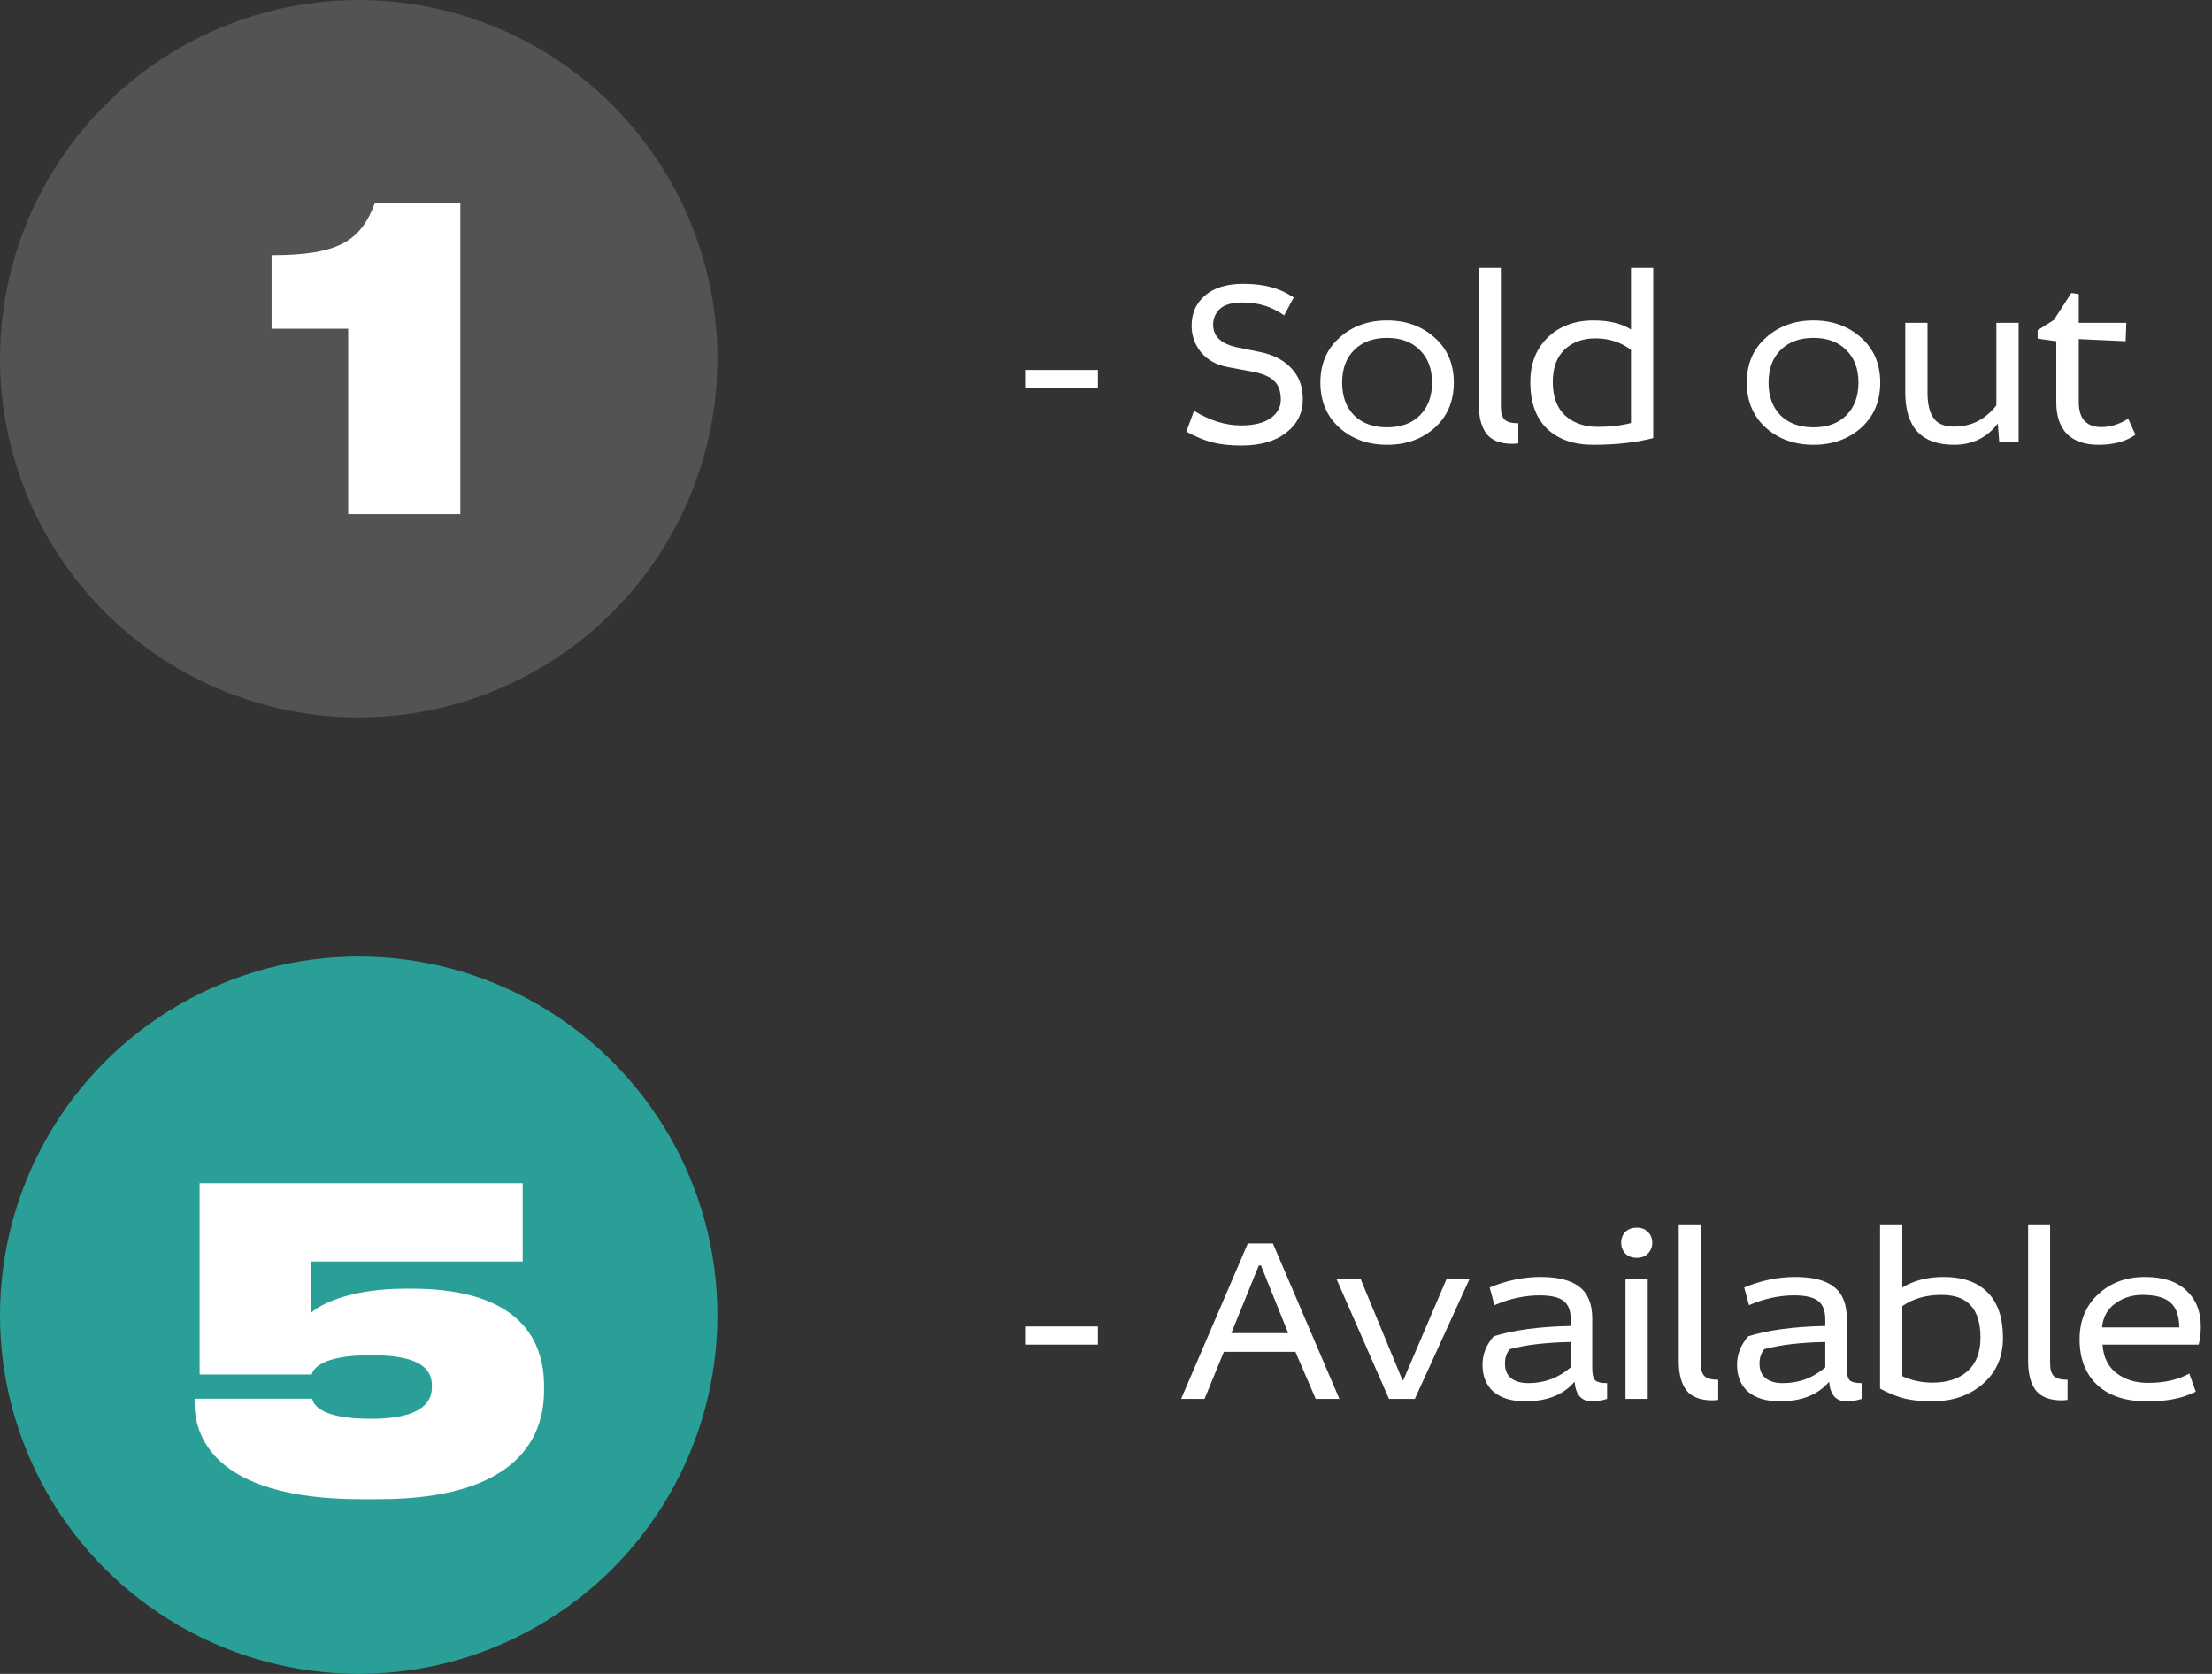
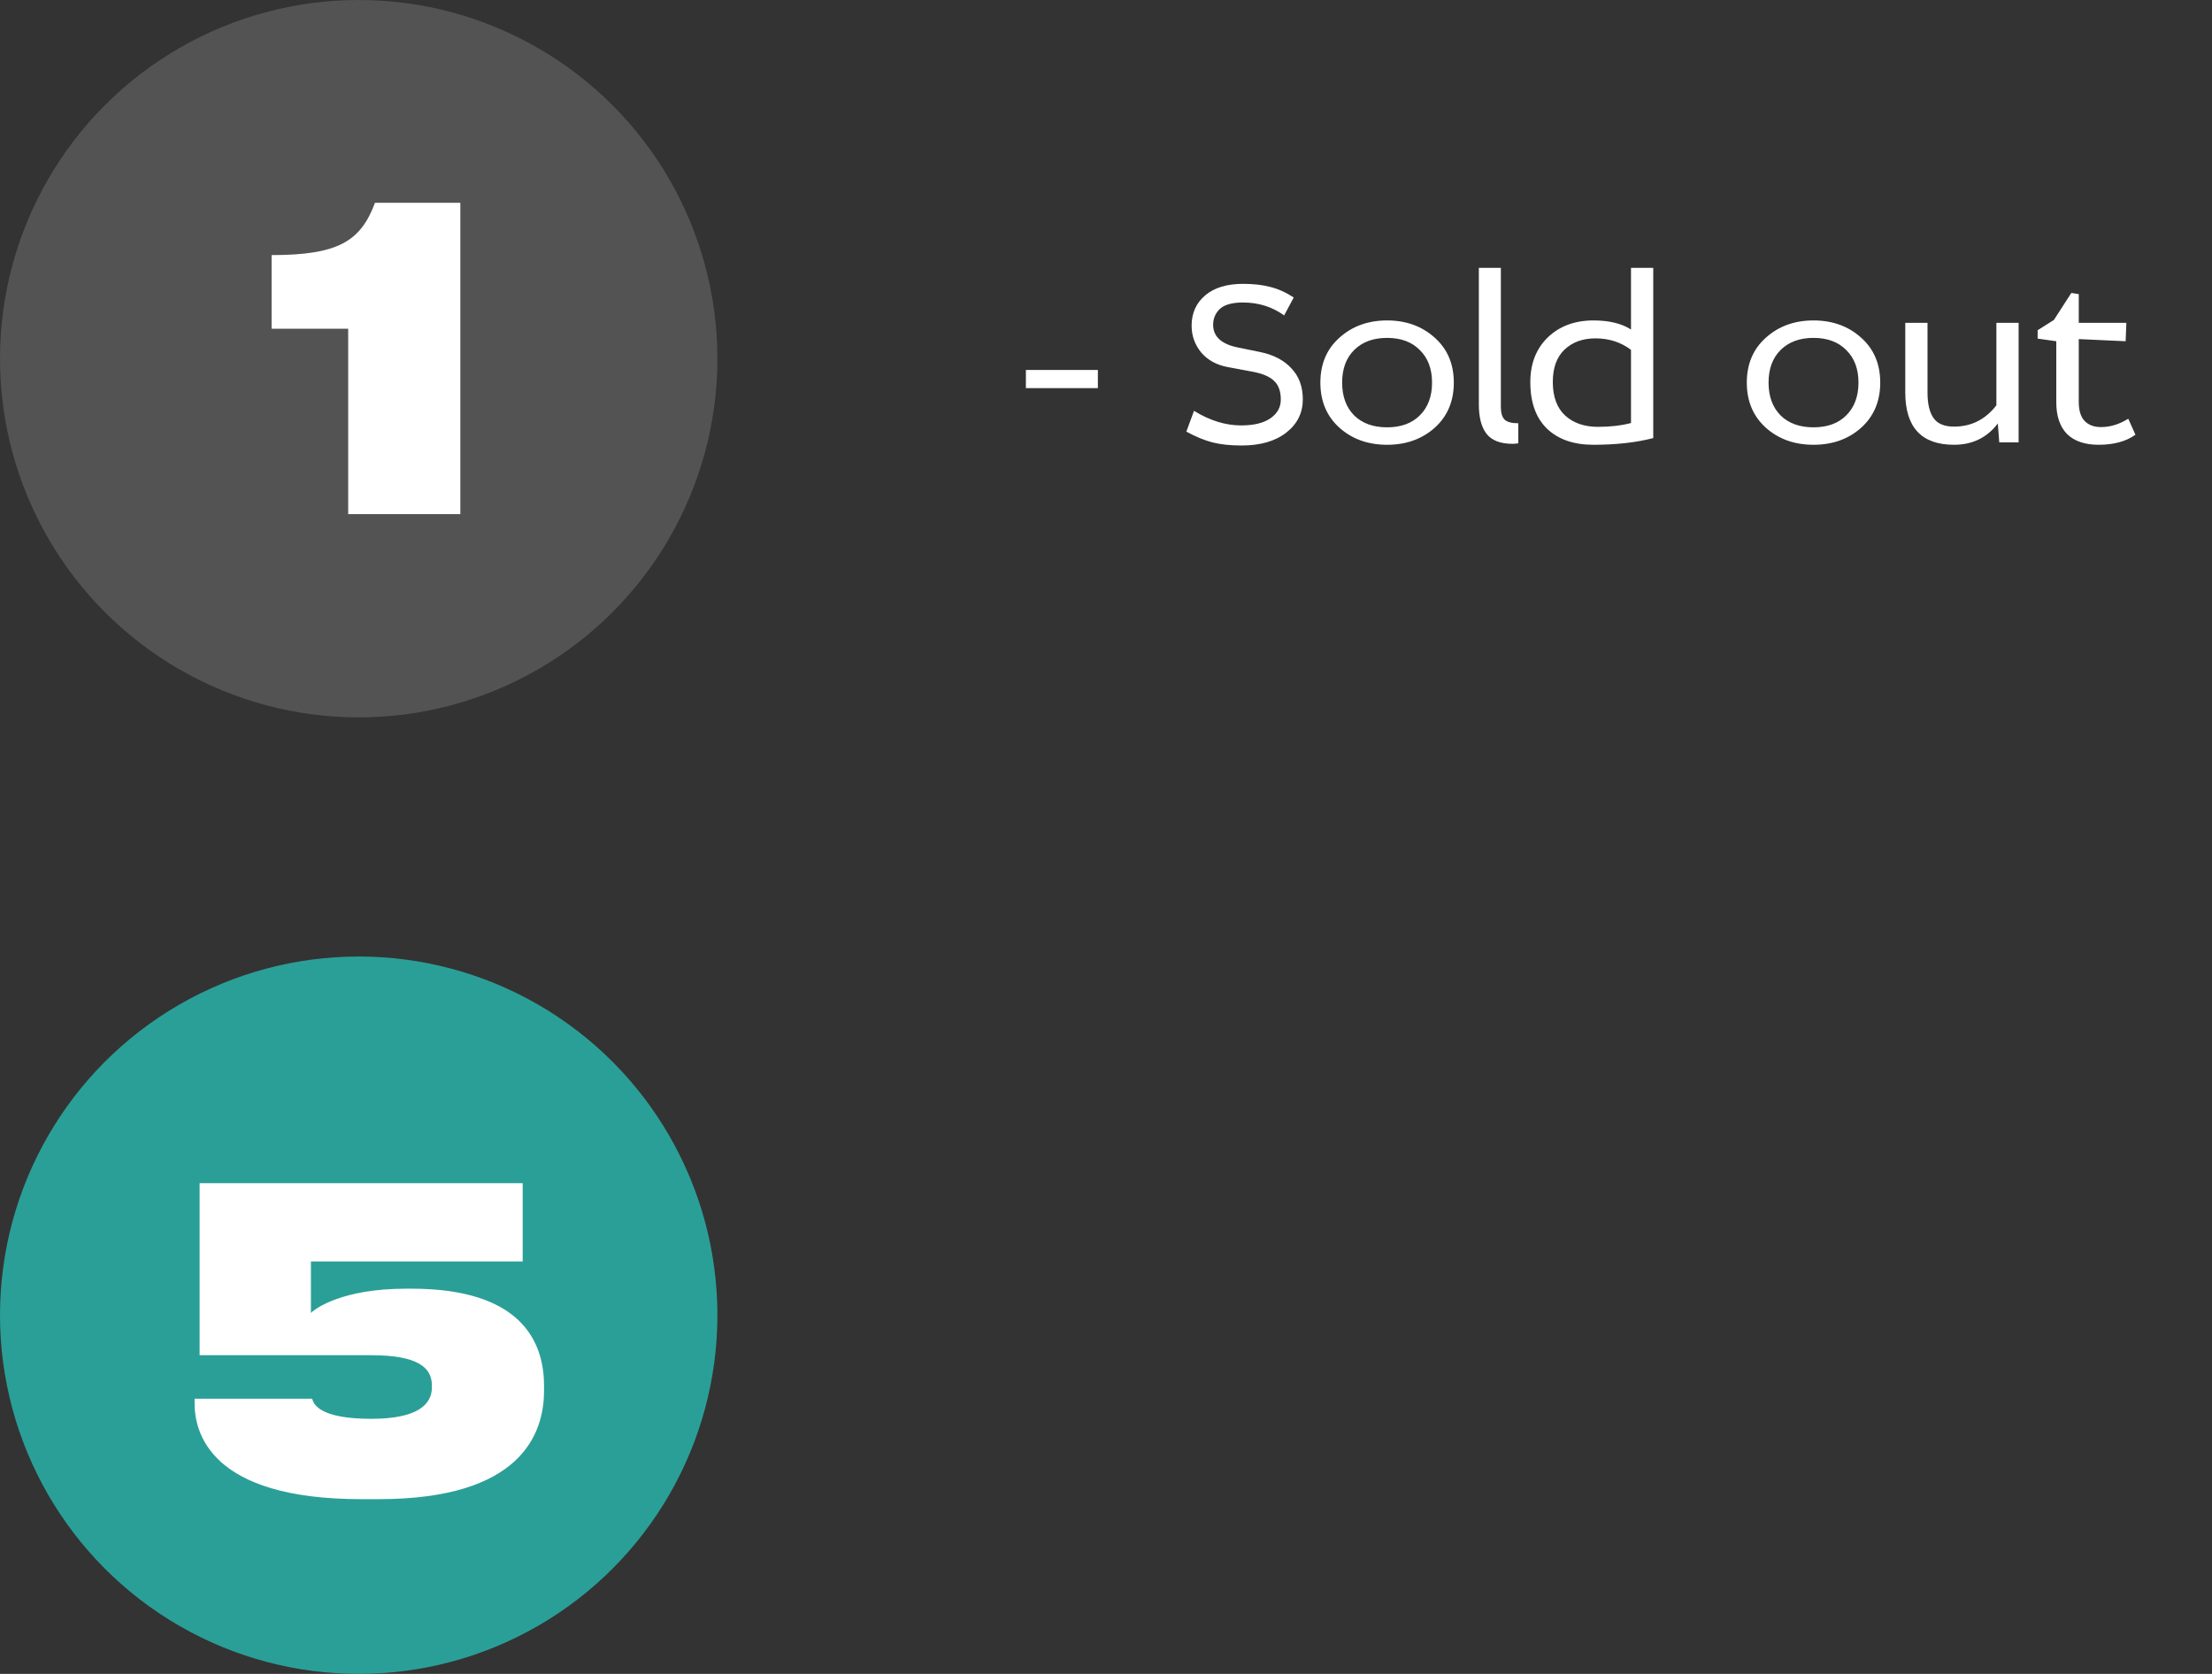
<svg xmlns="http://www.w3.org/2000/svg" width="185" height="140" viewBox="0 0 185 140" fill="none">
  <rect x="0" y="0" width="185" height="140" fill="#333333" stroke="none" />
  <path d="M85.8 30.94H91.82V32.46H85.8V30.94ZM108.2 24.88L107.4 26.38C106.4 25.66 105.253 25.3 103.96 25.3C103.053 25.3 102.407 25.48 102.02 25.84C101.647 26.2 101.46 26.64 101.46 27.16C101.46 28.147 102.147 28.78 103.52 29.06L105.38 29.44C106.5 29.667 107.373 30.12 108 30.8C108.64 31.467 108.96 32.333 108.96 33.4C108.96 34.533 108.5 35.46 107.58 36.18C106.66 36.9 105.413 37.26 103.84 37.26C102.893 37.26 102.08 37.173 101.4 37C100.733 36.827 100.007 36.527 99.22 36.1L99.86 34.36C101.18 35.173 102.493 35.58 103.8 35.58C104.867 35.58 105.687 35.38 106.26 34.98C106.833 34.58 107.12 34.06 107.12 33.42C107.12 32.727 106.933 32.207 106.56 31.86C106.2 31.5 105.587 31.24 104.72 31.08L102.68 30.7C101.747 30.527 101.007 30.12 100.46 29.48C99.927 28.827 99.66 28.08 99.66 27.24C99.66 26.187 100.04 25.34 100.8 24.7C101.56 24.06 102.613 23.74 103.96 23.74C104.84 23.74 105.6 23.827 106.24 24C106.893 24.16 107.547 24.453 108.2 24.88ZM119.989 28.24C121.056 29.187 121.589 30.44 121.589 32C121.589 33.56 121.056 34.82 119.989 35.78C118.922 36.727 117.596 37.2 116.009 37.2C114.422 37.2 113.096 36.727 112.029 35.78C110.962 34.82 110.429 33.56 110.429 32C110.429 30.44 110.962 29.187 112.029 28.24C113.096 27.28 114.422 26.8 116.009 26.8C117.596 26.8 118.922 27.28 119.989 28.24ZM113.249 29.28C112.582 29.947 112.249 30.853 112.249 32C112.249 33.147 112.582 34.06 113.249 34.74C113.929 35.407 114.849 35.74 116.009 35.74C117.169 35.74 118.082 35.407 118.749 34.74C119.429 34.06 119.769 33.147 119.769 32C119.769 30.853 119.429 29.947 118.749 29.28C118.082 28.6 117.169 28.26 116.009 28.26C114.849 28.26 113.929 28.6 113.249 29.28ZM123.683 22.4H125.523V34.04C125.523 34.533 125.629 34.887 125.843 35.1C126.056 35.3 126.436 35.4 126.983 35.4V37.08C126.769 37.107 126.609 37.12 126.503 37.12C125.489 37.12 124.763 36.84 124.323 36.28C123.896 35.72 123.683 34.907 123.683 33.84V22.4ZM136.408 22.4H138.268V36.64C136.828 37.013 135.154 37.2 133.248 37.2C131.621 37.2 130.334 36.753 129.388 35.86C128.454 34.953 127.988 33.653 127.988 31.96C127.988 30.413 128.474 29.167 129.448 28.22C130.434 27.273 131.708 26.8 133.268 26.8C134.574 26.8 135.621 27.053 136.408 27.56V22.4ZM136.408 35.38V29.26C135.568 28.62 134.574 28.3 133.428 28.3C132.374 28.3 131.514 28.613 130.848 29.24C130.194 29.867 129.868 30.767 129.868 31.94C129.868 33.18 130.214 34.12 130.908 34.76C131.601 35.387 132.514 35.7 133.648 35.7C134.674 35.7 135.594 35.593 136.408 35.38ZM155.653 28.24C156.72 29.187 157.253 30.44 157.253 32C157.253 33.56 156.72 34.82 155.653 35.78C154.586 36.727 153.26 37.2 151.673 37.2C150.086 37.2 148.76 36.727 147.693 35.78C146.626 34.82 146.093 33.56 146.093 32C146.093 30.44 146.626 29.187 147.693 28.24C148.76 27.28 150.086 26.8 151.673 26.8C153.26 26.8 154.586 27.28 155.653 28.24ZM148.913 29.28C148.246 29.947 147.913 30.853 147.913 32C147.913 33.147 148.246 34.06 148.913 34.74C149.593 35.407 150.513 35.74 151.673 35.74C152.833 35.74 153.746 35.407 154.413 34.74C155.093 34.06 155.433 33.147 155.433 32C155.433 30.853 155.093 29.947 154.413 29.28C153.746 28.6 152.833 28.26 151.673 28.26C150.513 28.26 149.593 28.6 148.913 29.28ZM159.347 27H161.207V32.84C161.207 33.773 161.374 34.48 161.707 34.96C162.04 35.44 162.614 35.68 163.427 35.68C164.867 35.68 166.047 35.087 166.967 33.9V27H168.827V37H167.207L167.087 35.42C166.18 36.607 164.96 37.2 163.427 37.2C160.707 37.2 159.347 35.74 159.347 32.82V27ZM170.417 28.32V27.62L171.777 26.76L173.237 24.5L173.857 24.6V27H177.837L177.777 28.54L173.857 28.36V33.62C173.857 34.34 174.024 34.873 174.357 35.22C174.691 35.553 175.144 35.72 175.717 35.72C176.491 35.72 177.251 35.487 177.997 35.02L178.597 36.36C177.811 36.92 176.784 37.2 175.517 37.2C174.371 37.2 173.491 36.9 172.877 36.3C172.277 35.687 171.977 34.8 171.977 33.64V28.54L170.417 28.32Z" fill="white" />
  <circle cx="30" cy="30" r="30" fill="#535353" />
  <path d="M29.12 27.495H22.715V21.335C28.28 21.335 30.17 20.18 31.36 16.96H38.5V43H29.12V27.495Z" fill="white" />
-   <path d="M85.8 110.94H91.82V112.46H85.8V110.94ZM104.36 104H106.46L112.02 117H110.04L108.34 113.06H102.36L100.74 117H98.78L104.36 104ZM105.28 105.84L102.98 111.5H107.74L105.46 105.84H105.28ZM111.789 107H113.809L117.289 115.42H117.369L120.969 107H122.889L118.329 117H116.169L111.789 107ZM124.988 109.16L124.588 107.68C126.001 107.093 127.421 106.8 128.848 106.8C130.328 106.8 131.414 107.08 132.108 107.64C132.814 108.187 133.168 109.067 133.168 110.28V114.46C133.168 114.94 133.248 115.267 133.408 115.44C133.581 115.6 133.914 115.68 134.408 115.68V117C133.994 117.133 133.554 117.2 133.088 117.2C132.688 117.2 132.361 117.06 132.108 116.78C131.868 116.487 131.728 116.08 131.688 115.56C130.768 116.653 129.394 117.2 127.568 117.2C126.421 117.2 125.534 116.933 124.908 116.4C124.294 115.853 123.988 115.1 123.988 114.14C123.988 113.273 124.301 112.48 124.928 111.76C126.594 111.24 128.741 110.953 131.368 110.9V110.34C131.368 109.633 131.174 109.127 130.788 108.82C130.401 108.5 129.728 108.34 128.768 108.34C127.514 108.34 126.254 108.613 124.988 109.16ZM131.368 114.36V112.24C129.288 112.28 127.588 112.48 126.268 112.84C126.001 113.16 125.868 113.56 125.868 114.04C125.868 114.573 126.034 114.98 126.368 115.26C126.714 115.54 127.201 115.68 127.828 115.68C129.174 115.68 130.354 115.24 131.368 114.36ZM135.948 107H137.808V117H135.948V107ZM135.928 103.04C136.168 102.8 136.488 102.68 136.888 102.68C137.288 102.68 137.602 102.8 137.828 103.04C138.068 103.28 138.188 103.58 138.188 103.94C138.188 104.287 138.068 104.587 137.828 104.84C137.602 105.08 137.288 105.2 136.888 105.2C136.488 105.2 136.168 105.08 135.928 104.84C135.702 104.587 135.588 104.287 135.588 103.94C135.588 103.58 135.702 103.28 135.928 103.04ZM140.402 102.4H142.242V114.04C142.242 114.533 142.348 114.887 142.562 115.1C142.775 115.3 143.155 115.4 143.702 115.4V117.08C143.488 117.107 143.328 117.12 143.222 117.12C142.208 117.12 141.482 116.84 141.042 116.28C140.615 115.72 140.402 114.907 140.402 113.84V102.4ZM146.277 109.16L145.877 107.68C147.29 107.093 148.71 106.8 150.137 106.8C151.617 106.8 152.704 107.08 153.397 107.64C154.104 108.187 154.457 109.067 154.457 110.28V114.46C154.457 114.94 154.537 115.267 154.697 115.44C154.87 115.6 155.204 115.68 155.697 115.68V117C155.284 117.133 154.844 117.2 154.377 117.2C153.977 117.2 153.65 117.06 153.397 116.78C153.157 116.487 153.017 116.08 152.977 115.56C152.057 116.653 150.684 117.2 148.857 117.2C147.71 117.2 146.824 116.933 146.197 116.4C145.584 115.853 145.277 115.1 145.277 114.14C145.277 113.273 145.59 112.48 146.217 111.76C147.884 111.24 150.03 110.953 152.657 110.9V110.34C152.657 109.633 152.464 109.127 152.077 108.82C151.69 108.5 151.017 108.34 150.057 108.34C148.804 108.34 147.544 108.613 146.277 109.16ZM152.657 114.36V112.24C150.577 112.28 148.877 112.48 147.557 112.84C147.29 113.16 147.157 113.56 147.157 114.04C147.157 114.573 147.324 114.98 147.657 115.26C148.004 115.54 148.49 115.68 149.117 115.68C150.464 115.68 151.644 115.24 152.657 114.36ZM157.238 102.4H159.098V107.68C160.071 107.093 161.218 106.8 162.538 106.8C164.164 106.8 165.398 107.233 166.238 108.1C167.091 108.953 167.518 110.22 167.518 111.9C167.518 113.487 166.958 114.767 165.838 115.74C164.731 116.713 163.318 117.2 161.598 117.2C160.678 117.2 159.898 117.12 159.258 116.96C158.631 116.8 157.958 116.527 157.238 116.14V102.4ZM159.098 109.24V115.1C159.884 115.46 160.724 115.64 161.618 115.64C162.858 115.64 163.838 115.32 164.558 114.68C165.278 114.027 165.638 113.093 165.638 111.88C165.638 110.68 165.371 109.787 164.838 109.2C164.318 108.6 163.498 108.3 162.378 108.3C161.084 108.3 159.991 108.613 159.098 109.24ZM169.62 102.4H171.46V114.04C171.46 114.533 171.567 114.887 171.78 115.1C171.994 115.3 172.374 115.4 172.92 115.4V117.08C172.707 117.107 172.547 117.12 172.44 117.12C171.427 117.12 170.7 116.84 170.26 116.28C169.834 115.72 169.62 114.907 169.62 113.84V102.4ZM183.885 112.46H175.845C175.912 113.5 176.298 114.293 177.005 114.84C177.725 115.387 178.605 115.66 179.645 115.66C181.018 115.66 182.172 115.4 183.105 114.88L183.645 116.4C182.992 116.707 182.365 116.913 181.765 117.02C181.178 117.14 180.432 117.2 179.525 117.2C177.752 117.2 176.372 116.74 175.385 115.82C174.412 114.887 173.925 113.62 173.925 112.02C173.925 110.473 174.438 109.22 175.465 108.26C176.505 107.287 177.812 106.8 179.385 106.8C180.918 106.8 182.078 107.18 182.865 107.94C183.665 108.687 184.065 109.687 184.065 110.94C184.065 111.513 184.005 112.02 183.885 112.46ZM175.805 111.02H182.265C182.252 110.047 182.005 109.353 181.525 108.94C181.045 108.513 180.265 108.3 179.185 108.3C178.318 108.3 177.558 108.54 176.905 109.02C176.252 109.487 175.885 110.153 175.805 111.02Z" fill="white" />
  <circle cx="30" cy="110" r="30" fill="#2A9F97" />
-   <path d="M31.675 125.385H30.205C17.5 125.385 16.275 119.75 16.275 117.37V116.985H26.11C26.215 117.44 26.74 118.665 31.045 118.665C34.965 118.665 36.12 117.44 36.12 116.04V115.865C36.12 114.395 34.965 113.345 31.045 113.345C26.81 113.345 26.18 114.535 26.075 114.955H16.695V98.96H43.715V105.505H26.005V109.81C26.39 109.425 28.63 107.78 33.985 107.78H34.405C43.61 107.78 45.5 112.225 45.5 115.9V116.32C45.5 119.925 43.575 125.385 31.675 125.385Z" fill="white" />
+   <path d="M31.675 125.385H30.205C17.5 125.385 16.275 119.75 16.275 117.37V116.985H26.11C26.215 117.44 26.74 118.665 31.045 118.665C34.965 118.665 36.12 117.44 36.12 116.04V115.865C36.12 114.395 34.965 113.345 31.045 113.345H16.695V98.96H43.715V105.505H26.005V109.81C26.39 109.425 28.63 107.78 33.985 107.78H34.405C43.61 107.78 45.5 112.225 45.5 115.9V116.32C45.5 119.925 43.575 125.385 31.675 125.385Z" fill="white" />
</svg>